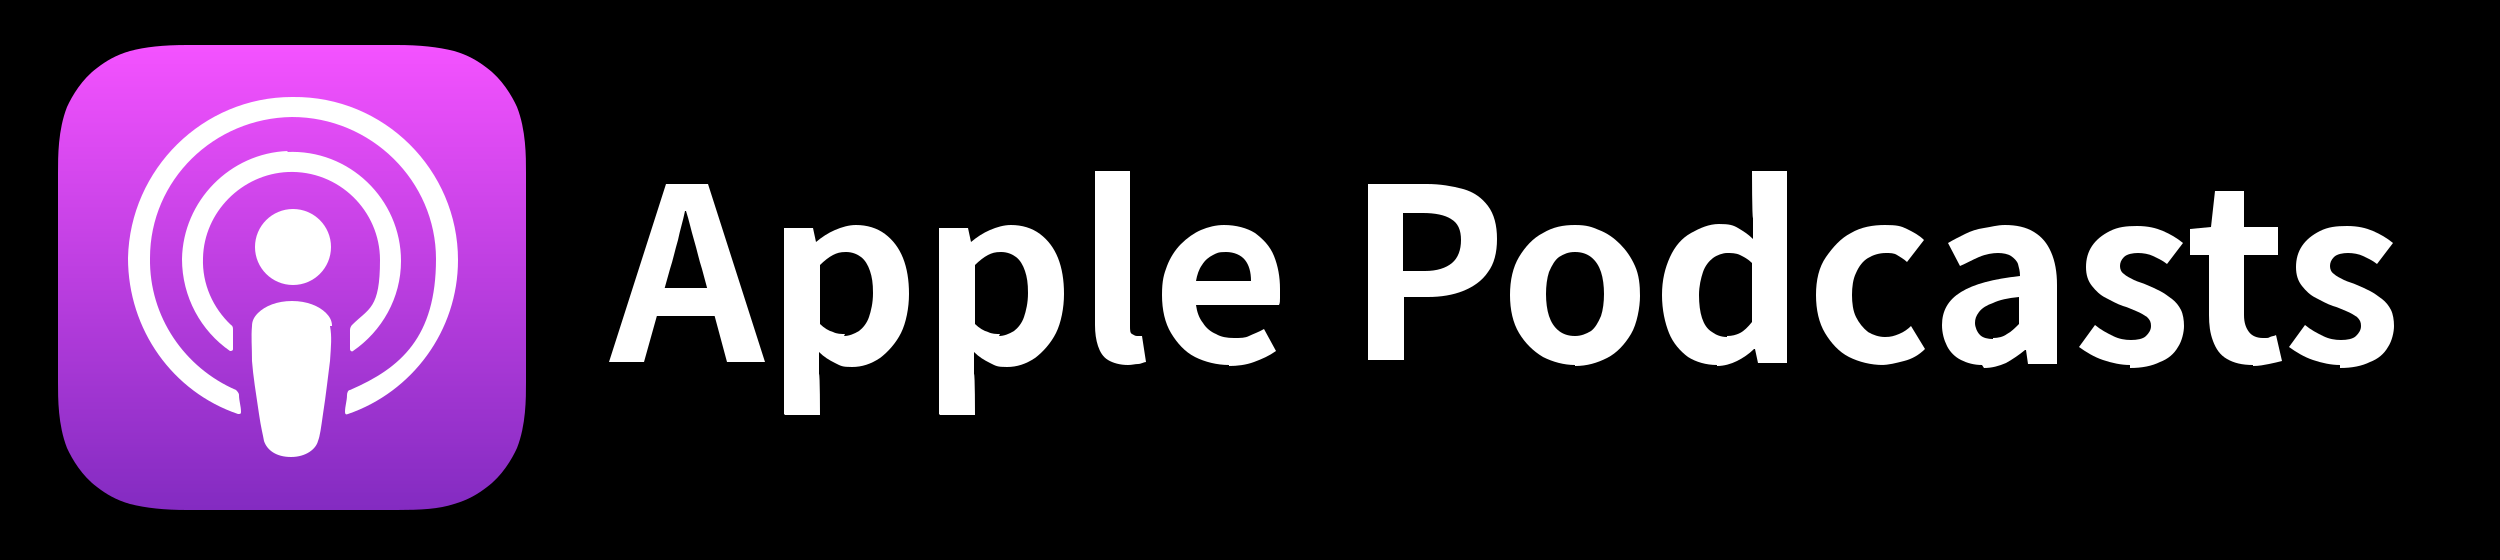
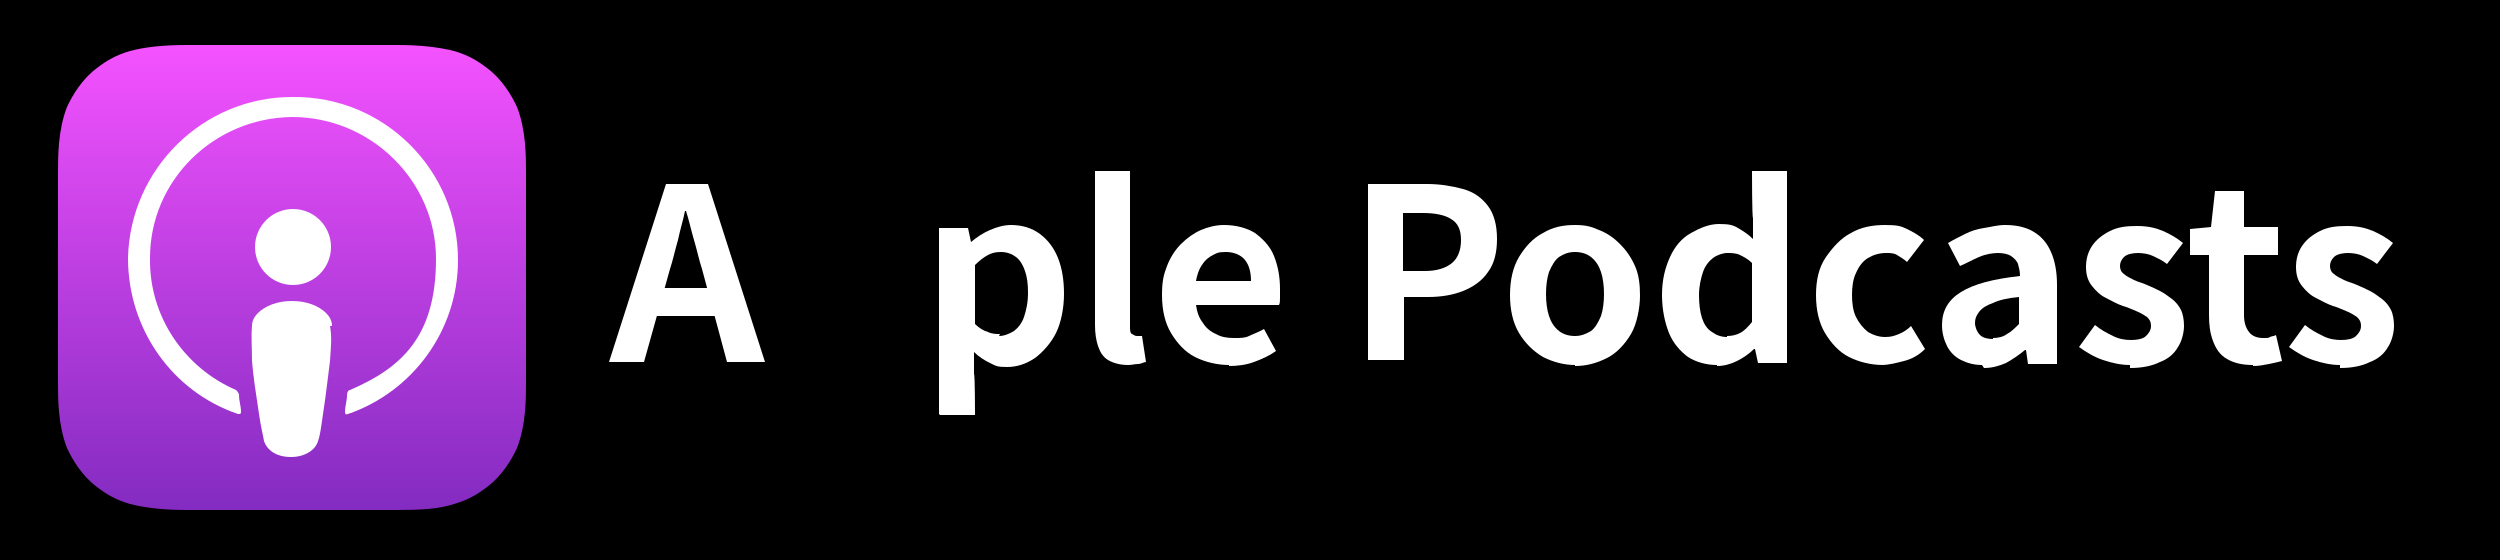
<svg xmlns="http://www.w3.org/2000/svg" id="Layer_2" version="1.1" viewBox="0 0 250 56">
  <defs>
    <style>
      .st0 {
        fill: #fff;
      }

      .st1 {
        fill: url(#linear-gradient);
        fill-rule: evenodd;
      }
    </style>
    <linearGradient id="linear-gradient" x1="29.2" y1="4948.1" x2="29.2" y2="4994.6" gradientTransform="translate(0 -4943.5)" gradientUnits="userSpaceOnUse">
      <stop offset="0" stop-color="#f452ff" />
      <stop offset="1" stop-color="#832bc1" />
    </linearGradient>
  </defs>
  <g id="Layer_1">
    <g>
      <rect width="250" height="56" />
      <g>
        <path class="st1" d="M51.7,44.8c-.5,1.1-1.5,2.8-3,3.9-.9.7-1.9,1.3-3.3,1.7-1.5.5-3.3.6-5.7.6h-21c-2.3,0-4.1-.2-5.7-.6-1.4-.4-2.4-1-3.3-1.7-1.5-1.1-2.5-2.8-3-3.9-.9-2.3-.9-4.9-.9-6.6h0v-20.9h0c0-1.7,0-4.3.9-6.6.5-1.1,1.5-2.8,3-3.9.9-.7,1.9-1.3,3.3-1.7,1.5-.4,3.3-.6,5.7-.6h21c2.3,0,4.1.2,5.7.6,1.4.4,2.4,1,3.3,1.7,1.5,1.1,2.5,2.8,3,3.9.9,2.3.9,4.9.9,6.6v20.9c0,1.7,0,4.3-.9,6.6Z" />
        <g>
          <path class="st0" d="M33.2,32.6c0-.6-.3-1-.6-1.3-.7-.7-1.9-1.2-3.4-1.2s-2.7.5-3.4,1.2c-.4.4-.6.8-.6,1.3-.1,1.1,0,2,0,3.5.1,1.4.4,3.3.7,5.3.2,1.4.4,2.1.5,2.7.3.9,1.2,1.6,2.7,1.6s2.5-.8,2.7-1.6c.2-.5.3-1.3.5-2.7.3-1.9.5-3.8.7-5.3.1-1.5.2-2.4,0-3.5Z" />
          <path class="st0" d="M33.1,24.7c0,2.1-1.7,3.8-3.8,3.8s-3.8-1.7-3.8-3.8,1.7-3.8,3.8-3.8,3.8,1.7,3.8,3.8Z" />
          <path class="st0" d="M29.2,9.7c-8.9,0-16.2,7.2-16.4,16.1,0,7.2,4.5,13.4,11,15.6.2,0,.3,0,.3-.2,0-.6-.2-1.1-.2-1.7,0-.2-.2-.4-.3-.5-5.1-2.2-8.7-7.3-8.6-13.2,0-7.8,6.4-14,14.2-14.1,7.9,0,14.4,6.4,14.4,14.2s-3.5,10.9-8.6,13.1c-.2,0-.3.3-.3.5,0,.6-.2,1.1-.2,1.7,0,.2.1.3.3.2,6.4-2.2,11-8.3,11-15.4,0-9-7.4-16.4-16.5-16.3h0Z" />
-           <path class="st0" d="M28.8,15.1c-5.8.2-10.5,5-10.6,10.8,0,3.8,1.9,7.2,4.8,9.2.1,0,.3,0,.3-.2,0-.7,0-1.3,0-1.9,0-.2,0-.4-.2-.5-1.8-1.7-2.9-4.1-2.8-6.7.1-4.6,3.9-8.4,8.5-8.6,5.1-.2,9.2,3.9,9.2,8.8s-1.1,4.8-2.8,6.5c-.1.1-.2.3-.2.5,0,.6,0,1.2,0,1.9,0,.2.2.3.3.2,2.9-2,4.8-5.3,4.8-9,0-6.2-5.2-11.2-11.4-10.9h0Z" />
        </g>
      </g>
      <g>
        <path class="st0" d="M60.9,36.2l5.7-17.8h4.2l5.7,17.8h-3.8l-2.5-9.3c-.3-.9-.5-1.9-.8-2.9s-.5-2-.8-2.9h-.1c-.2,1-.5,1.9-.7,2.9-.3,1-.5,2-.8,2.9l-2.6,9.3s-3.6,0-3.6,0ZM64.5,31.6v-2.8h8.5v2.8h-8.5Z" />
-         <path class="st0" d="M78.4,41.4v-18.6h2.9l.3,1.4h0c.6-.5,1.2-.9,1.9-1.2s1.4-.5,2.1-.5c1.1,0,2.1.3,2.9.9.8.6,1.4,1.4,1.8,2.4.4,1,.6,2.2.6,3.6s-.3,2.9-.8,3.9-1.3,1.9-2.1,2.5c-.9.6-1.8.9-2.8.9s-1.1-.1-1.7-.4-1.1-.6-1.6-1.1v2.2c.1,0,.1,4.1.1,4.1,0,0-3.5,0-3.5,0ZM84.4,33.6c.5,0,1-.2,1.5-.5.4-.3.8-.8,1-1.4s.4-1.4.4-2.4-.1-1.6-.3-2.2-.5-1.1-.9-1.4c-.4-.3-.9-.5-1.5-.5s-.9.1-1.3.3c-.4.2-.9.6-1.3,1v5.9c.4.4.9.7,1.3.8.4.2.8.2,1.2.2Z" />
        <path class="st0" d="M93.9,41.4v-18.6h2.9l.3,1.4h0c.6-.5,1.2-.9,1.9-1.2s1.4-.5,2.1-.5c1.1,0,2.1.3,2.9.9.8.6,1.4,1.4,1.8,2.4.4,1,.6,2.2.6,3.6s-.3,2.9-.8,3.9-1.3,1.9-2.1,2.5c-.9.6-1.8.9-2.8.9s-1.1-.1-1.7-.4-1.1-.6-1.6-1.1v2.2c.1,0,.1,4.1.1,4.1h-3.5ZM99.9,33.6c.5,0,1-.2,1.5-.5.4-.3.8-.8,1-1.4s.4-1.4.4-2.4-.1-1.6-.3-2.2-.5-1.1-.9-1.4c-.4-.3-.9-.5-1.5-.5s-.9.1-1.3.3c-.4.2-.9.6-1.3,1v5.9c.4.4.9.7,1.3.8.4.2.8.2,1.2.2Z" />
        <path class="st0" d="M112.8,36.5c-.8,0-1.5-.2-2-.5s-.8-.8-1-1.4-.3-1.3-.3-2.1v-15.4h3.5v15.5c0,.4,0,.7.2.8s.3.2.5.2h.2c0,0,.2,0,.3,0l.4,2.6c-.2,0-.5.2-.8.2-.3,0-.6.1-1,.1h0Z" />
        <path class="st0" d="M122.9,36.5c-1.2,0-2.4-.3-3.4-.8s-1.8-1.4-2.4-2.4-.9-2.3-.9-3.8.2-2.1.5-2.9.8-1.6,1.4-2.2c.6-.6,1.3-1.1,2-1.4.7-.3,1.5-.5,2.3-.5,1.2,0,2.3.3,3.1.8.8.6,1.5,1.3,1.9,2.3s.6,2.1.6,3.3,0,.6,0,.9,0,.5-.1.7h-8.3c.1.7.3,1.3.7,1.8.3.5.8.9,1.3,1.1.5.3,1.1.4,1.8.4s1.1,0,1.5-.2,1-.4,1.5-.7l1.2,2.2c-.7.5-1.4.8-2.2,1.1-.8.3-1.7.4-2.5.4h0ZM119.6,28.1h5.5c0-.9-.2-1.6-.6-2.1-.4-.5-1.1-.8-1.9-.8s-.9.1-1.3.3-.8.5-1.1,1c-.3.4-.5,1-.6,1.6Z" />
        <path class="st0" d="M136.8,36.2v-17.8h5.9c1.3,0,2.5.2,3.6.5s1.9.9,2.5,1.7.9,1.9.9,3.3-.3,2.5-.9,3.3c-.6.9-1.5,1.5-2.5,1.9-1,.4-2.2.6-3.5.6h-2.4v6.3h-3.6ZM140.4,27.1h2.1c1.2,0,2.1-.3,2.7-.8s.9-1.3.9-2.3-.3-1.7-1-2.1c-.6-.4-1.6-.6-2.8-.6h-2v5.8h0Z" />
        <path class="st0" d="M157.5,36.5c-1.1,0-2.2-.3-3.2-.8-1-.6-1.8-1.4-2.4-2.4s-.9-2.3-.9-3.8.3-2.8.9-3.8c.6-1,1.4-1.9,2.4-2.4,1-.6,2-.8,3.2-.8s1.7.2,2.4.5c.8.3,1.5.8,2.1,1.4s1.1,1.3,1.5,2.2c.4.9.5,1.9.5,3s-.3,2.8-.9,3.8c-.6,1-1.4,1.9-2.4,2.4s-2,.8-3.2.8ZM157.5,33.6c.6,0,1.1-.2,1.6-.5.4-.3.7-.8,1-1.5.2-.6.3-1.4.3-2.2s-.1-1.6-.3-2.2c-.2-.6-.5-1.1-1-1.5-.4-.3-.9-.5-1.6-.5s-1.1.2-1.6.5c-.4.3-.7.8-1,1.5-.2.6-.3,1.4-.3,2.2s.1,1.6.3,2.2c.2.6.5,1.1,1,1.5.4.3.9.5,1.6.5Z" />
        <path class="st0" d="M171.7,36.5c-1.1,0-2.1-.3-2.9-.8-.8-.6-1.5-1.4-1.9-2.4s-.7-2.3-.7-3.8.3-2.7.8-3.8,1.2-1.9,2.1-2.4,1.8-.9,2.8-.9,1.4.1,1.9.4c.5.3,1,.6,1.5,1.1v-2.1c-.1,0-.1-4.7-.1-4.7h3.5v19.2h-2.9l-.3-1.4h-.1c-.5.5-1.1.9-1.7,1.2s-1.3.5-2,.5h0ZM172.7,33.6c.5,0,.9-.1,1.3-.3.4-.2.8-.6,1.2-1.1v-5.9c-.4-.4-.8-.6-1.2-.8s-.9-.2-1.3-.2-1,.2-1.4.5c-.4.3-.8.8-1,1.4s-.4,1.4-.4,2.3.1,1.7.3,2.3c.2.6.5,1.1,1,1.4.4.3.9.5,1.5.5h0Z" />
        <path class="st0" d="M188.3,36.5c-1.2,0-2.4-.3-3.4-.8s-1.8-1.4-2.4-2.4-.9-2.3-.9-3.8.3-2.8,1-3.8,1.5-1.9,2.5-2.4c1-.6,2.2-.8,3.4-.8s1.6.1,2.2.4,1.2.6,1.7,1.1l-1.7,2.2c-.3-.3-.7-.5-1-.7-.3-.2-.7-.2-1.1-.2-.7,0-1.3.2-1.8.5s-.9.8-1.2,1.5c-.3.6-.4,1.4-.4,2.2s.1,1.6.4,2.2.7,1.1,1.2,1.5c.5.3,1.1.5,1.7.5s.9-.1,1.4-.3.9-.5,1.2-.8l1.4,2.3c-.6.6-1.3,1-2.1,1.2s-1.5.4-2.3.4h0Z" />
        <path class="st0" d="M198.2,36.5c-.8,0-1.5-.2-2.1-.5-.6-.3-1.1-.8-1.4-1.4s-.5-1.3-.5-2.1c0-1.4.6-2.5,1.9-3.3s3.2-1.3,5.9-1.6c0-.5-.1-.8-.2-1.2-.1-.3-.4-.6-.7-.8s-.8-.3-1.3-.3-1.2.1-1.9.4-1.2.6-1.9.9l-1.2-2.3c.5-.3,1.1-.6,1.7-.9.6-.3,1.2-.5,1.9-.6s1.3-.3,2.1-.3c1.1,0,2.1.2,2.9.7.8.5,1.3,1.1,1.7,2s.6,2,.6,3.3v7.9h-2.9l-.2-1.4h-.1c-.6.5-1.2.9-1.9,1.3-.7.3-1.4.5-2.2.5h0ZM199.3,33.8c.5,0,1-.1,1.4-.4.4-.2.8-.6,1.2-1v-2.7c-1.1.1-2,.3-2.6.6-.6.2-1.1.5-1.4.9s-.4.7-.4,1.1.2.9.5,1.2.8.4,1.3.4h0Z" />
        <path class="st0" d="M213,36.5c-.9,0-1.8-.2-2.7-.5s-1.7-.8-2.4-1.3l1.6-2.2c.6.5,1.2.8,1.8,1.1s1.2.4,1.8.4,1.2-.1,1.5-.4.5-.6.5-1-.1-.6-.4-.9c-.3-.2-.6-.4-1.1-.6s-.9-.4-1.3-.5c-.6-.2-1.1-.5-1.7-.8s-1-.7-1.4-1.2c-.4-.5-.6-1.1-.6-1.9s.2-1.5.6-2.1,1-1.1,1.8-1.5,1.6-.5,2.7-.5,1.9.2,2.6.5,1.4.7,2,1.2l-1.6,2.1c-.5-.4-1-.6-1.4-.8s-1-.3-1.5-.3-1.1.1-1.4.4-.4.6-.4.9.1.6.4.8c.2.2.6.4,1,.6.4.2.9.3,1.3.5.5.2.9.4,1.3.6s.8.5,1.2.8c.4.3.7.7.9,1.1.2.4.3,1,.3,1.6s-.2,1.5-.6,2.1c-.4.7-1,1.2-1.8,1.5-.8.4-1.8.6-3,.6h0Z" />
        <path class="st0" d="M225.3,36.5c-1.1,0-1.9-.2-2.6-.6-.7-.4-1.1-1-1.4-1.8s-.4-1.6-.4-2.6v-6h-1.9v-2.6l2.1-.2.4-3.6h2.9v3.6h3.4v2.8h-3.4v6c0,.8.2,1.3.5,1.7.3.4.8.6,1.4.6s.5,0,.7-.1.5-.1.6-.2l.6,2.6c-.4.1-.8.2-1.3.3s-1,.2-1.6.2h0Z" />
        <path class="st0" d="M234,36.5c-.9,0-1.8-.2-2.7-.5s-1.7-.8-2.4-1.3l1.6-2.2c.6.5,1.2.8,1.8,1.1s1.2.4,1.8.4,1.2-.1,1.5-.4.5-.6.5-1-.1-.6-.4-.9c-.3-.2-.6-.4-1.1-.6s-.9-.4-1.3-.5c-.6-.2-1.1-.5-1.7-.8s-1-.7-1.4-1.2c-.4-.5-.6-1.1-.6-1.9s.2-1.5.6-2.1,1-1.1,1.8-1.5,1.6-.5,2.7-.5,1.9.2,2.6.5,1.4.7,2,1.2l-1.6,2.1c-.5-.4-1-.6-1.4-.8s-1-.3-1.5-.3-1.1.1-1.4.4-.4.6-.4.9.1.6.4.8c.2.2.6.4,1,.6.4.2.9.3,1.3.5.5.2.9.4,1.3.6s.8.5,1.2.8c.4.3.7.7.9,1.1.2.4.3,1,.3,1.6s-.2,1.5-.6,2.1c-.4.7-1,1.2-1.8,1.5-.8.4-1.8.6-3,.6h0Z" />
      </g>
    </g>
  </g>
</svg>